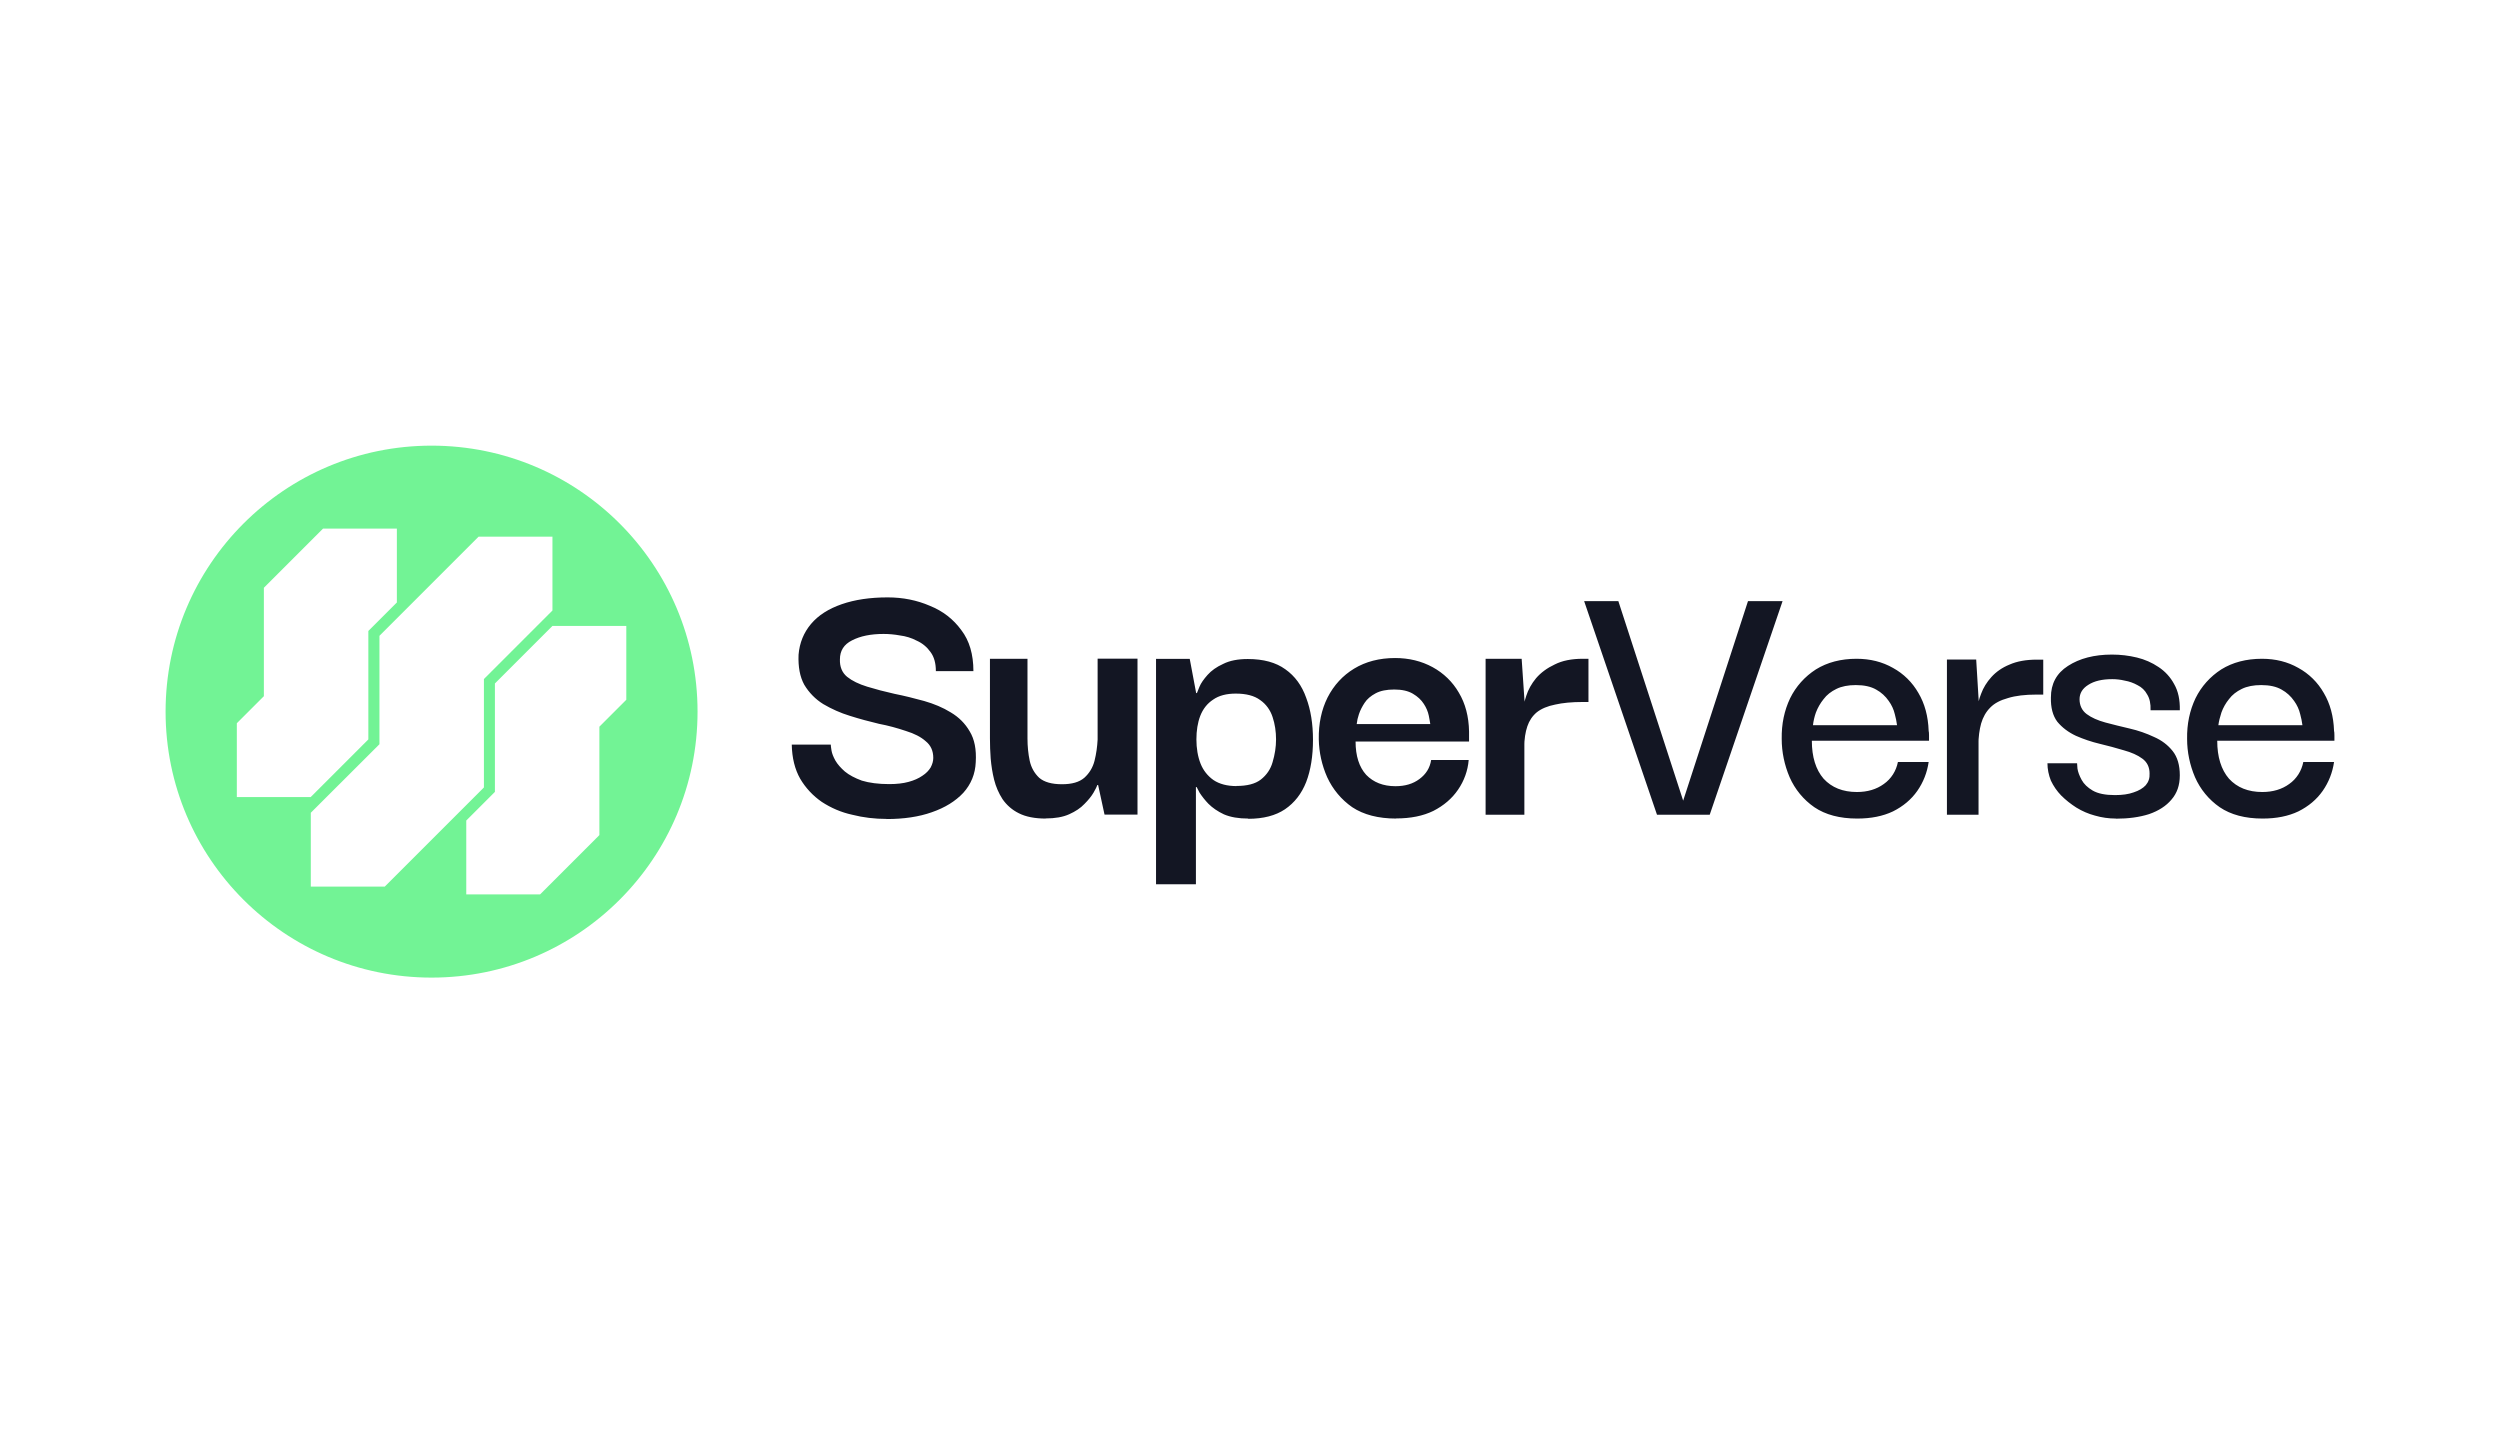
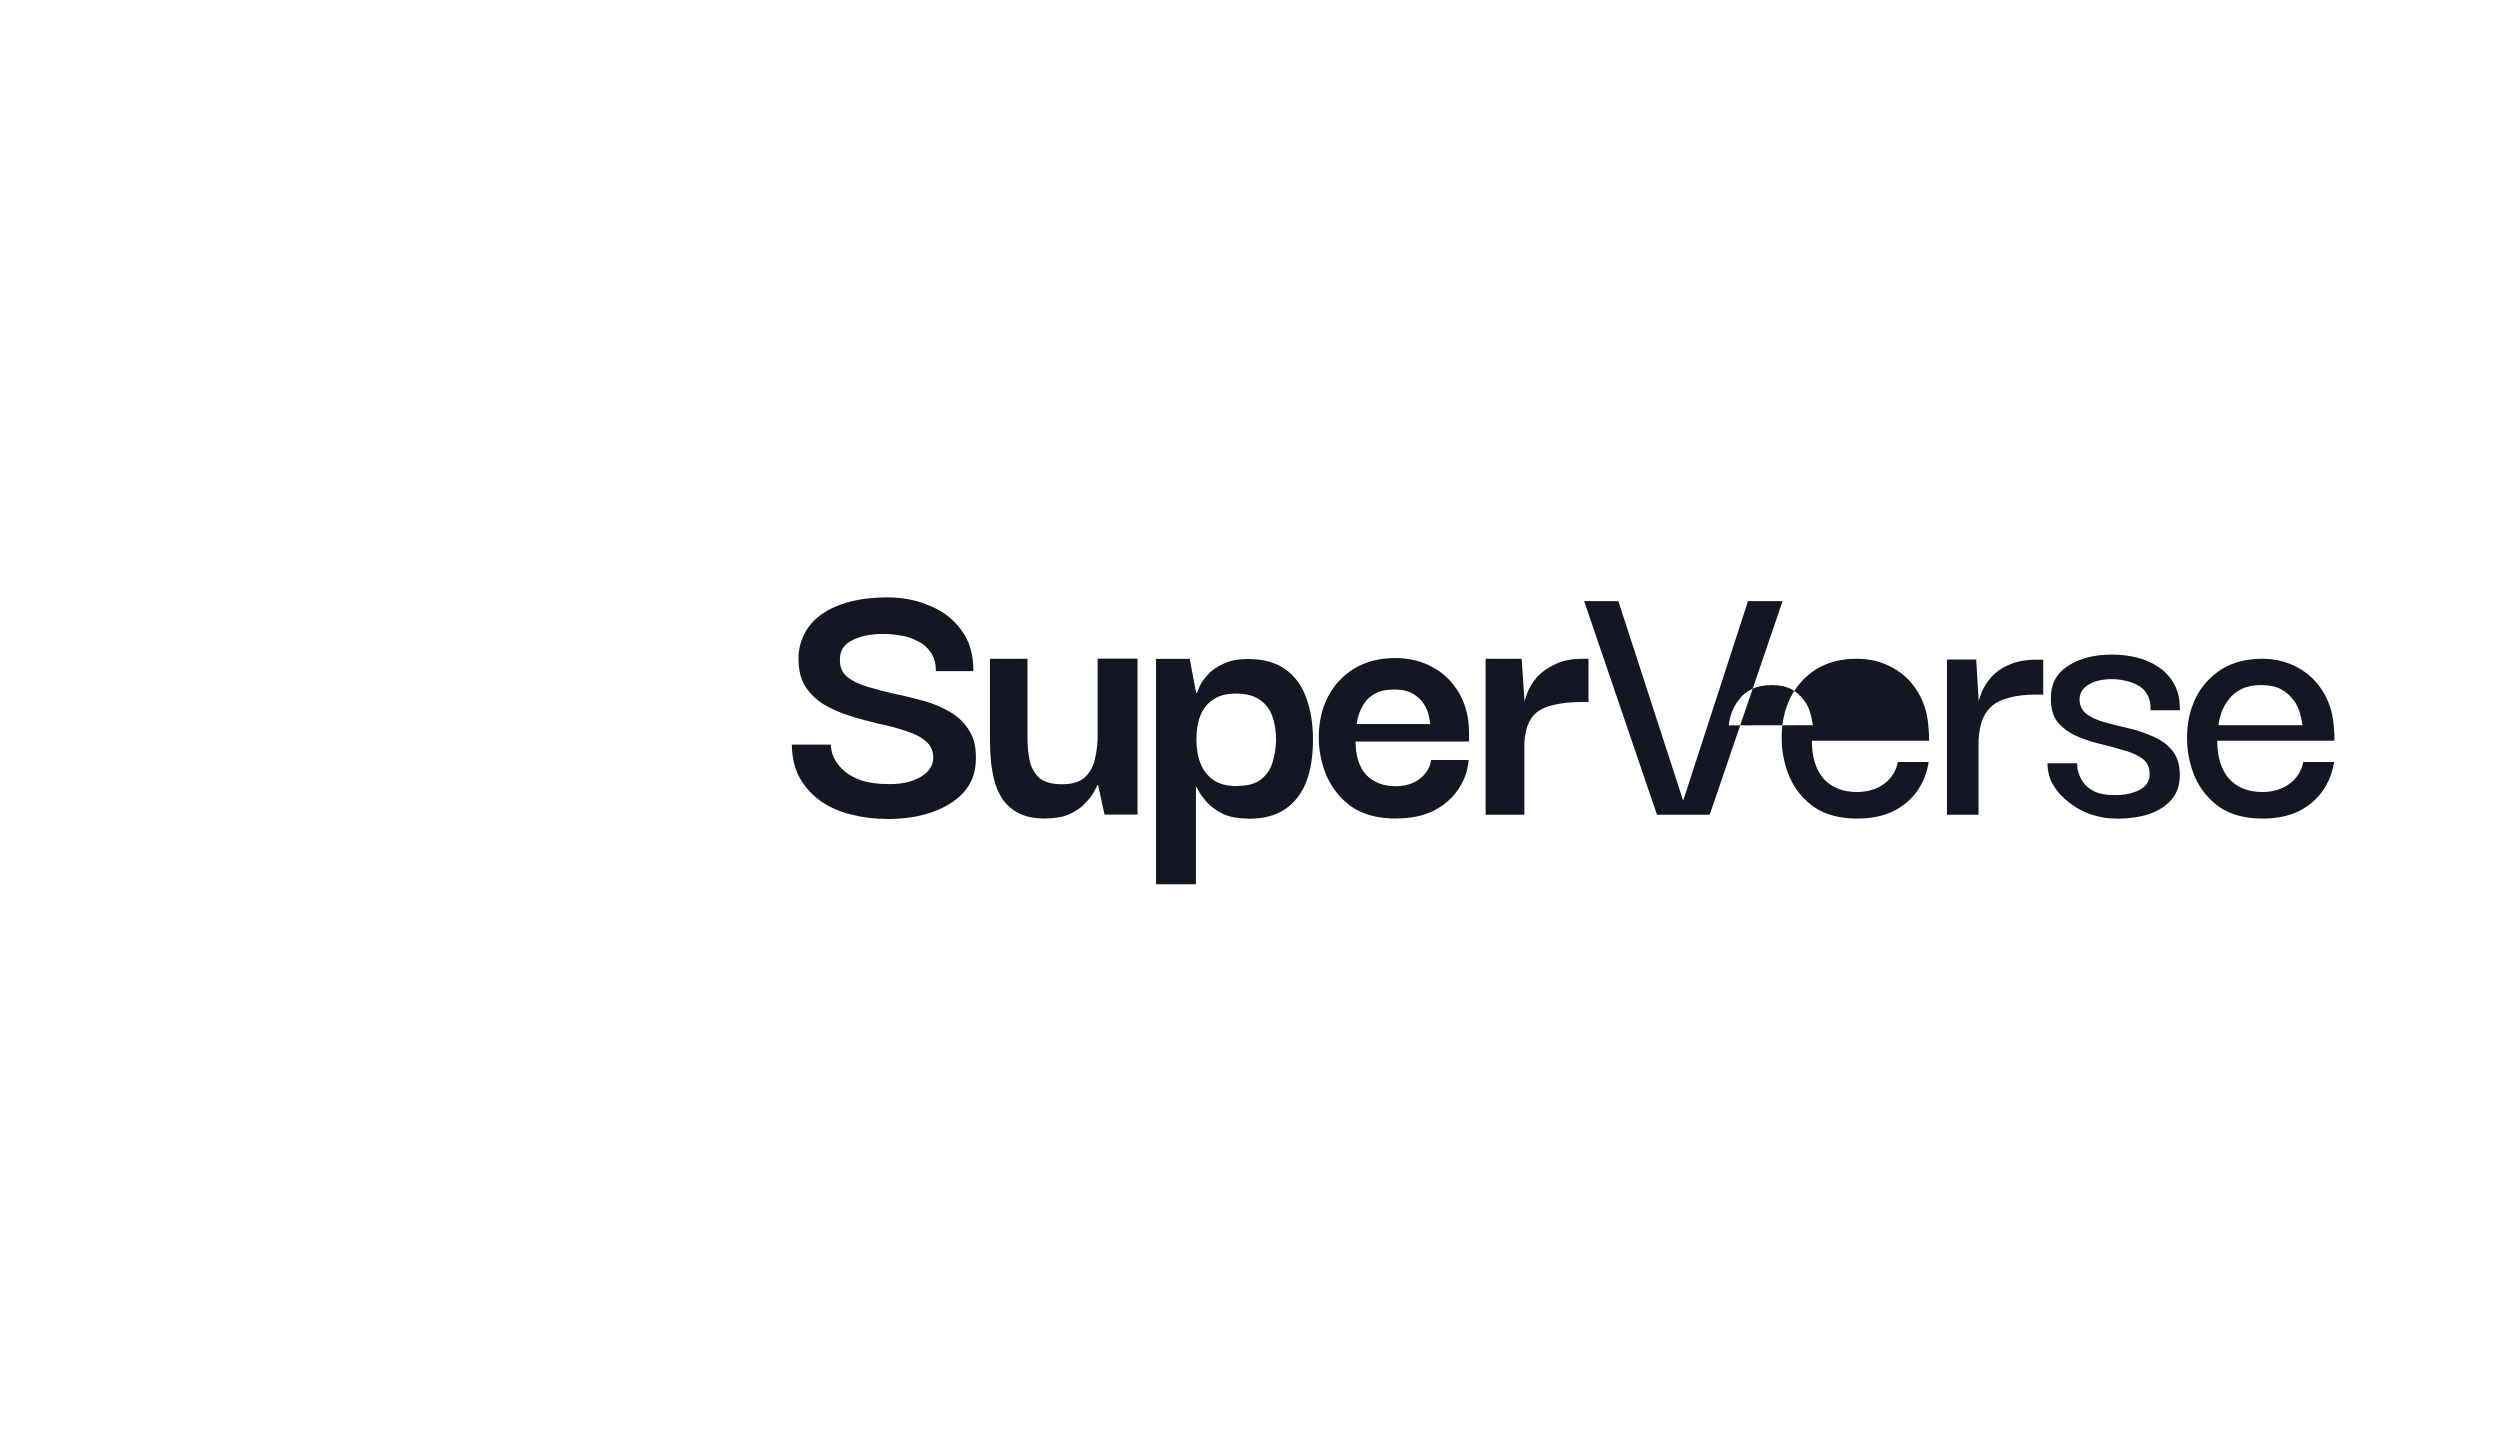
<svg xmlns="http://www.w3.org/2000/svg" width="2.81in" height="1.61in" viewBox="0 0 202 116">
  <g id="a">
-     <rect width="202" height="116" style="fill:#fff;" />
-   </g>
+     </g>
  <g id="f">
-     <path d="M71.58,66.32c-.96,0-1.9-.11-2.8-.34-.88-.19-1.71-.55-2.46-1.04-.71-.49-1.31-1.13-1.75-1.88-.43-.76-.66-1.68-.68-2.76h3.16c0,.08.02.24.06.49.04.23.14.49.31.8.18.31.44.6.77.89.35.29.81.53,1.38.74.59.18,1.33.28,2.21.28.61,0,1.14-.06,1.57-.18.45-.12.82-.29,1.11-.49.31-.2.53-.43.68-.68.14-.27.21-.52.21-.77,0-.57-.2-1.02-.61-1.35-.39-.35-.92-.62-1.6-.83-.71-.24-1.44-.44-2.18-.58-.8-.19-1.58-.4-2.37-.65-.75-.23-1.47-.55-2.15-.95-.63-.39-1.16-.93-1.54-1.57-.35-.64-.5-1.44-.46-2.43.08-.96.42-1.79,1.01-2.49.59-.7,1.42-1.23,2.49-1.6,1.07-.37,2.3-.55,3.72-.55,1.23,0,2.37.23,3.41.68,1.07.43,1.91,1.09,2.55,1.97.66.86.98,1.97.98,3.32h-3.04c0-.64-.14-1.15-.43-1.54-.28-.4-.66-.72-1.11-.92-.43-.23-.9-.37-1.38-.43-.44-.08-.88-.12-1.32-.12-1.03,0-1.87.17-2.55.52-.66.33-.98.84-.98,1.54-.02.59.17,1.07.58,1.41.41.33.95.59,1.63.8.68.21,1.41.4,2.21.58.8.16,1.6.36,2.4.58.8.23,1.52.53,2.15.92.66.39,1.17.9,1.54,1.54.39.64.55,1.46.49,2.49-.04.96-.38,1.79-1.01,2.49-.64.68-1.48,1.2-2.55,1.57-1.04.37-2.26.55-3.66.55h0ZM84.46,66.29c-.88,0-1.61-.14-2.18-.43-.53-.26-.98-.65-1.32-1.14-.31-.48-.54-1.01-.68-1.57-.14-.56-.23-1.14-.28-1.72-.04-.54-.06-1.08-.06-1.63v-6.45h3.04v6.45c0,.64.06,1.24.18,1.81.12.55.38,1.01.77,1.38.41.35,1.02.52,1.84.52s1.4-.17,1.81-.52c.41-.37.69-.83.83-1.38.14-.56.22-1.14.25-1.72v-6.55h3.23v12.63h-2.67l-.52-2.4h-.06c-.04.12-.14.33-.31.62s-.41.59-.74.92c-.31.33-.72.6-1.23.83-.51.23-1.15.34-1.91.34ZM100.86,66.29c-.78,0-1.43-.11-1.97-.34-.51-.24-.93-.53-1.26-.86-.26-.27-.5-.57-.71-.89-.08-.15-.16-.31-.24-.46h-.06v7.87h-3.23v-18.25h2.73l.52,2.77h.06c.02-.06.09-.24.21-.52.12-.29.34-.6.65-.95s.73-.65,1.26-.89c.53-.27,1.2-.4,2-.4,1.27,0,2.28.28,3.04.83.78.55,1.34,1.32,1.69,2.31.37.98.55,2.12.55,3.41s-.18,2.45-.55,3.41c-.37.94-.94,1.68-1.72,2.21-.76.51-1.75.77-2.98.77h0ZM99.91,63.65c.86,0,1.52-.17,1.97-.52.47-.37.79-.84.95-1.41.18-.6.28-1.22.28-1.84,0-.63-.09-1.24-.28-1.81-.18-.56-.53-1.05-1.01-1.38-.47-.35-1.13-.52-1.97-.52-.76,0-1.37.16-1.84.49-.47.31-.82.75-1.04,1.32-.21.55-.31,1.19-.31,1.9s.11,1.39.34,1.97c.21.53.57.99,1.04,1.32.49.33,1.12.49,1.88.49ZM112.84,66.29c-1.45,0-2.64-.31-3.56-.92-.88-.61-1.58-1.45-2.03-2.43-.43-.97-.66-2.01-.68-3.07-.02-1.27.22-2.4.71-3.38.51-1,1.23-1.78,2.15-2.34.94-.57,2.05-.86,3.32-.86,1.13,0,2.14.25,3.04.74.88.48,1.62,1.19,2.12,2.06.53.88.81,1.94.83,3.16v.8h-9.19c0,1.17.29,2.07.86,2.7.59.61,1.38.92,2.37.92.78,0,1.42-.19,1.94-.58.53-.39.85-.9.95-1.54h3.04c-.07.86-.37,1.69-.86,2.4-.49.72-1.16,1.29-2,1.72-.84.41-1.84.61-3.01.61h0ZM109.64,58.64h5.96c-.03-.23-.08-.45-.12-.68-.07-.34-.21-.66-.4-.95-.21-.33-.5-.6-.89-.83-.39-.23-.89-.34-1.51-.34s-1.12.1-1.51.31c-.39.21-.69.46-.89.77-.19.29-.35.59-.46.92-.09.26-.15.53-.18.8ZM120.08,65.98v-12.63h2.92l.25,3.69-.03,2.7v6.24h-3.13ZM123.21,60.54l-.09-2.8c0-.43.08-.89.25-1.38.16-.51.43-.99.8-1.44.39-.45.89-.82,1.51-1.11.61-.31,1.37-.46,2.27-.46h.46v3.5h-.46c-.88,0-1.63.07-2.24.21-.61.12-1.11.33-1.48.62-.36.3-.62.69-.77,1.14-.16.47-.25,1.04-.25,1.72h0ZM141.33,48.68h2.8l-5.9,17.3h-4.27l-5.9-17.3h2.77l5.25,16.16,5.25-16.16h0ZM150.17,66.29c-1.41,0-2.57-.31-3.47-.92-.88-.61-1.57-1.45-2-2.43-.42-.98-.64-2.04-.64-3.1-.02-1.21.21-2.3.68-3.29.47-.96,1.19-1.76,2.09-2.34.92-.57,2.02-.86,3.29-.86,1.11,0,2.09.25,2.95.74.86.47,1.57,1.17,2.06,2.03.51.86.79,1.88.83,3.07.02.06.03.19.03.37v.43h-9.49c0,1.31.32,2.34.95,3.07.66.72,1.56,1.08,2.7,1.08.86,0,1.59-.22,2.18-.65.6-.42,1-1.06,1.14-1.78h2.49c-.12.84-.43,1.64-.92,2.34-.49.7-1.15,1.25-1.97,1.66-.82.39-1.78.58-2.89.58h0ZM146.58,58.73h6.82c-.04-.3-.1-.6-.18-.89-.09-.39-.26-.75-.49-1.07-.26-.38-.61-.7-1.01-.92-.43-.25-.98-.37-1.66-.37-.62,0-1.14.1-1.57.31s-.78.48-1.04.83c-.26.32-.47.69-.62,1.08-.12.34-.2.69-.24,1.04h0ZM157.44,65.98v-12.57h2.37l.22,3.63-.03,2.7v6.24h-2.55ZM159.99,60.33l-.09-2.77c.02-.45.12-.91.31-1.38.18-.49.46-.94.83-1.35.39-.43.88-.77,1.47-1.01.61-.27,1.35-.4,2.21-.4h.52v2.83h-.55c-.92,0-1.69.09-2.3.28-.62.17-1.1.42-1.44.77-.35.35-.59.78-.74,1.29-.14.51-.22,1.1-.22,1.75ZM171.12,66.29c-.57,0-1.14-.08-1.69-.24-.53-.14-1.04-.36-1.51-.65-.44-.28-.86-.61-1.23-.98-.34-.35-.62-.76-.83-1.2-.18-.45-.28-.93-.28-1.41h2.4s.01.16.03.43c.04.27.15.57.34.92.18.33.48.62.89.86.43.25,1.03.37,1.81.37.59,0,1.1-.07,1.51-.22.43-.14.76-.34.98-.58.23-.27.33-.58.31-.95,0-.51-.19-.91-.58-1.2s-.89-.51-1.51-.68c-.64-.19-1.29-.37-1.93-.52-.68-.16-1.32-.38-1.94-.65-.62-.29-1.12-.67-1.51-1.14-.37-.49-.54-1.15-.52-1.97,0-1.11.46-1.96,1.38-2.55.94-.61,2.13-.92,3.56-.92.7,0,1.37.08,2.03.24.62.15,1.22.41,1.75.77.53.35.96.82,1.26,1.38.33.57.48,1.28.46,2.12h-2.37c.02-.53-.07-.96-.28-1.29-.17-.32-.44-.58-.77-.74-.32-.18-.68-.31-1.04-.37-.33-.08-.67-.12-1.01-.12-.82,0-1.46.15-1.94.46-.47.29-.71.68-.71,1.17s.19.91.58,1.2.89.51,1.51.68c.61.16,1.27.33,1.97.49.7.16,1.35.39,1.97.68.62.27,1.12.65,1.51,1.14.39.49.58,1.15.58,1.97s-.23,1.45-.68,1.97c-.43.51-1.03.9-1.81,1.17-.78.25-1.68.37-2.7.37h0ZM183,66.29c-1.41,0-2.57-.31-3.47-.92-.88-.61-1.57-1.45-2-2.43-.42-.98-.64-2.04-.64-3.1-.02-1.21.21-2.3.68-3.29.47-.96,1.19-1.76,2.09-2.34.92-.57,2.02-.86,3.29-.86,1.11,0,2.09.25,2.95.74.86.47,1.57,1.17,2.06,2.03.51.86.79,1.88.83,3.07.02.06.03.19.03.37v.43h-9.49c0,1.31.32,2.34.95,3.07.66.72,1.56,1.08,2.7,1.08.86,0,1.59-.22,2.18-.65.6-.42,1-1.06,1.14-1.78h2.49c-.12.84-.43,1.64-.92,2.34-.49.7-1.15,1.25-1.97,1.66-.82.39-1.78.58-2.89.58h0ZM179.41,58.73h6.82c-.04-.3-.1-.6-.18-.89-.09-.39-.26-.75-.49-1.07-.26-.38-.61-.7-1.01-.92-.43-.25-.98-.37-1.66-.37-.62,0-1.14.1-1.57.31-.43.21-.78.48-1.04.83-.26.32-.47.69-.61,1.08-.12.37-.21.72-.25,1.04Z" style="fill:#131623;" />
-     <path d="M34.72,36.09c-11.89,0-21.54,9.64-21.54,21.54s9.64,21.54,21.54,21.54,21.54-9.64,21.54-21.54-9.64-21.54-21.54-21.54ZM24.93,64.55h-5.98v-5.98l2.19-2.19v-8.78l4.79-4.79h5.98v5.98l-2.31,2.31v8.78l-4.66,4.66h0s0,0,0,0ZM30.92,71.8h-5.98v-5.98l5.56-5.55v-8.78l8.03-8.03h5.98v5.98l-5.55,5.55v8.78l-8.03,8.03h0ZM50.49,56.67l-2.18,2.18v8.78l-4.8,4.8h-5.98v-5.98l2.32-2.32v-8.78l4.66-4.66h5.98v5.98Z" style="fill:#72f395;" />
+     <path d="M71.58,66.32c-.96,0-1.9-.11-2.8-.34-.88-.19-1.71-.55-2.46-1.04-.71-.49-1.31-1.13-1.75-1.88-.43-.76-.66-1.68-.68-2.76h3.16c0,.08.02.24.06.49.04.23.14.49.31.8.18.31.44.6.77.89.35.29.81.53,1.38.74.59.18,1.33.28,2.21.28.61,0,1.14-.06,1.57-.18.45-.12.82-.29,1.11-.49.31-.2.53-.43.68-.68.14-.27.21-.52.21-.77,0-.57-.2-1.02-.61-1.35-.39-.35-.92-.62-1.6-.83-.71-.24-1.44-.44-2.18-.58-.8-.19-1.58-.4-2.37-.65-.75-.23-1.47-.55-2.15-.95-.63-.39-1.16-.93-1.54-1.57-.35-.64-.5-1.44-.46-2.43.08-.96.42-1.79,1.01-2.49.59-.7,1.42-1.23,2.49-1.6,1.07-.37,2.3-.55,3.72-.55,1.23,0,2.37.23,3.41.68,1.07.43,1.91,1.09,2.55,1.97.66.86.98,1.97.98,3.32h-3.04c0-.64-.14-1.15-.43-1.54-.28-.4-.66-.72-1.11-.92-.43-.23-.9-.37-1.38-.43-.44-.08-.88-.12-1.32-.12-1.03,0-1.87.17-2.55.52-.66.33-.98.84-.98,1.54-.02.59.17,1.07.58,1.41.41.33.95.59,1.63.8.68.21,1.41.4,2.21.58.8.16,1.6.36,2.4.58.8.23,1.52.53,2.15.92.66.39,1.17.9,1.54,1.54.39.64.55,1.46.49,2.49-.04.96-.38,1.79-1.01,2.49-.64.68-1.48,1.2-2.55,1.57-1.04.37-2.26.55-3.66.55h0ZM84.46,66.29c-.88,0-1.61-.14-2.18-.43-.53-.26-.98-.65-1.32-1.14-.31-.48-.54-1.01-.68-1.57-.14-.56-.23-1.14-.28-1.72-.04-.54-.06-1.08-.06-1.63v-6.45h3.04v6.45c0,.64.06,1.24.18,1.81.12.55.38,1.01.77,1.38.41.35,1.02.52,1.84.52s1.4-.17,1.81-.52c.41-.37.69-.83.83-1.38.14-.56.22-1.14.25-1.72v-6.55h3.23v12.63h-2.67l-.52-2.4h-.06c-.04.12-.14.33-.31.62s-.41.59-.74.92c-.31.33-.72.6-1.23.83-.51.23-1.15.34-1.91.34ZM100.86,66.29c-.78,0-1.43-.11-1.97-.34-.51-.24-.93-.53-1.26-.86-.26-.27-.5-.57-.71-.89-.08-.15-.16-.31-.24-.46h-.06v7.87h-3.23v-18.25h2.73l.52,2.77h.06c.02-.06.09-.24.21-.52.12-.29.34-.6.65-.95s.73-.65,1.26-.89c.53-.27,1.2-.4,2-.4,1.27,0,2.28.28,3.04.83.78.55,1.34,1.32,1.69,2.31.37.98.55,2.12.55,3.41s-.18,2.45-.55,3.41c-.37.94-.94,1.68-1.72,2.21-.76.51-1.75.77-2.98.77h0ZM99.91,63.65c.86,0,1.52-.17,1.97-.52.47-.37.79-.84.95-1.41.18-.6.28-1.22.28-1.84,0-.63-.09-1.24-.28-1.81-.18-.56-.53-1.05-1.01-1.38-.47-.35-1.13-.52-1.97-.52-.76,0-1.37.16-1.84.49-.47.31-.82.75-1.04,1.32-.21.55-.31,1.19-.31,1.9s.11,1.39.34,1.97c.21.53.57.99,1.04,1.32.49.33,1.12.49,1.88.49ZM112.84,66.29c-1.45,0-2.64-.31-3.56-.92-.88-.61-1.58-1.45-2.03-2.43-.43-.97-.66-2.01-.68-3.07-.02-1.27.22-2.4.71-3.38.51-1,1.23-1.78,2.15-2.34.94-.57,2.05-.86,3.32-.86,1.13,0,2.14.25,3.04.74.88.48,1.62,1.19,2.12,2.06.53.88.81,1.94.83,3.16v.8h-9.19c0,1.17.29,2.07.86,2.7.59.61,1.38.92,2.37.92.78,0,1.42-.19,1.94-.58.53-.39.85-.9.95-1.54h3.04c-.07.86-.37,1.69-.86,2.4-.49.72-1.16,1.29-2,1.72-.84.41-1.84.61-3.01.61h0ZM109.64,58.64h5.96c-.03-.23-.08-.45-.12-.68-.07-.34-.21-.66-.4-.95-.21-.33-.5-.6-.89-.83-.39-.23-.89-.34-1.51-.34s-1.12.1-1.51.31c-.39.21-.69.46-.89.77-.19.29-.35.59-.46.92-.09.26-.15.53-.18.8ZM120.08,65.98v-12.63h2.92l.25,3.69-.03,2.7v6.24h-3.13ZM123.21,60.54l-.09-2.8c0-.43.08-.89.25-1.38.16-.51.43-.99.8-1.44.39-.45.89-.82,1.51-1.11.61-.31,1.37-.46,2.27-.46h.46v3.5h-.46c-.88,0-1.63.07-2.24.21-.61.12-1.11.33-1.48.62-.36.3-.62.69-.77,1.14-.16.47-.25,1.04-.25,1.72h0ZM141.33,48.68h2.8l-5.9,17.3h-4.27l-5.9-17.3h2.77l5.25,16.16,5.25-16.16h0ZM150.17,66.29c-1.41,0-2.57-.31-3.47-.92-.88-.61-1.57-1.45-2-2.43-.42-.98-.64-2.04-.64-3.1-.02-1.21.21-2.3.68-3.29.47-.96,1.19-1.76,2.09-2.34.92-.57,2.02-.86,3.29-.86,1.11,0,2.09.25,2.95.74.86.47,1.57,1.17,2.06,2.03.51.86.79,1.88.83,3.07.02.06.03.19.03.37v.43h-9.49c0,1.31.32,2.34.95,3.07.66.72,1.56,1.08,2.7,1.08.86,0,1.59-.22,2.18-.65.6-.42,1-1.06,1.14-1.78h2.49c-.12.84-.43,1.64-.92,2.34-.49.7-1.15,1.25-1.97,1.66-.82.39-1.78.58-2.89.58h0ZM146.58,58.73c-.04-.3-.1-.6-.18-.89-.09-.39-.26-.75-.49-1.07-.26-.38-.61-.7-1.01-.92-.43-.25-.98-.37-1.66-.37-.62,0-1.14.1-1.57.31s-.78.48-1.04.83c-.26.32-.47.69-.62,1.08-.12.34-.2.69-.24,1.04h0ZM157.44,65.98v-12.57h2.37l.22,3.63-.03,2.7v6.24h-2.55ZM159.99,60.33l-.09-2.77c.02-.45.12-.91.31-1.38.18-.49.46-.94.83-1.35.39-.43.88-.77,1.47-1.01.61-.27,1.35-.4,2.21-.4h.52v2.83h-.55c-.92,0-1.69.09-2.3.28-.62.17-1.1.42-1.44.77-.35.35-.59.78-.74,1.29-.14.51-.22,1.1-.22,1.75ZM171.12,66.29c-.57,0-1.14-.08-1.69-.24-.53-.14-1.04-.36-1.51-.65-.44-.28-.86-.61-1.23-.98-.34-.35-.62-.76-.83-1.2-.18-.45-.28-.93-.28-1.41h2.4s.01.16.03.43c.04.27.15.57.34.92.18.33.48.62.89.86.43.25,1.03.37,1.81.37.59,0,1.1-.07,1.51-.22.43-.14.76-.34.98-.58.23-.27.33-.58.31-.95,0-.51-.19-.91-.58-1.2s-.89-.51-1.51-.68c-.64-.19-1.29-.37-1.93-.52-.68-.16-1.32-.38-1.94-.65-.62-.29-1.12-.67-1.51-1.14-.37-.49-.54-1.15-.52-1.97,0-1.11.46-1.96,1.38-2.55.94-.61,2.13-.92,3.56-.92.7,0,1.37.08,2.03.24.62.15,1.22.41,1.75.77.53.35.96.82,1.26,1.38.33.57.48,1.28.46,2.12h-2.37c.02-.53-.07-.96-.28-1.29-.17-.32-.44-.58-.77-.74-.32-.18-.68-.31-1.04-.37-.33-.08-.67-.12-1.01-.12-.82,0-1.46.15-1.94.46-.47.29-.71.68-.71,1.17s.19.91.58,1.2.89.51,1.51.68c.61.16,1.27.33,1.97.49.7.16,1.35.39,1.97.68.62.27,1.12.65,1.51,1.14.39.49.58,1.15.58,1.97s-.23,1.45-.68,1.97c-.43.51-1.03.9-1.81,1.17-.78.25-1.68.37-2.7.37h0ZM183,66.29c-1.41,0-2.57-.31-3.47-.92-.88-.61-1.57-1.45-2-2.43-.42-.98-.64-2.04-.64-3.1-.02-1.21.21-2.3.68-3.29.47-.96,1.19-1.76,2.09-2.34.92-.57,2.02-.86,3.29-.86,1.11,0,2.09.25,2.95.74.86.47,1.57,1.17,2.06,2.03.51.86.79,1.88.83,3.07.02.06.03.19.03.37v.43h-9.49c0,1.31.32,2.34.95,3.07.66.72,1.56,1.08,2.7,1.08.86,0,1.59-.22,2.18-.65.6-.42,1-1.06,1.14-1.78h2.49c-.12.84-.43,1.64-.92,2.34-.49.7-1.15,1.25-1.97,1.66-.82.39-1.78.58-2.89.58h0ZM179.41,58.73h6.82c-.04-.3-.1-.6-.18-.89-.09-.39-.26-.75-.49-1.07-.26-.38-.61-.7-1.01-.92-.43-.25-.98-.37-1.66-.37-.62,0-1.14.1-1.57.31-.43.21-.78.48-1.04.83-.26.32-.47.69-.61,1.08-.12.37-.21.72-.25,1.04Z" style="fill:#131623;" />
  </g>
</svg>